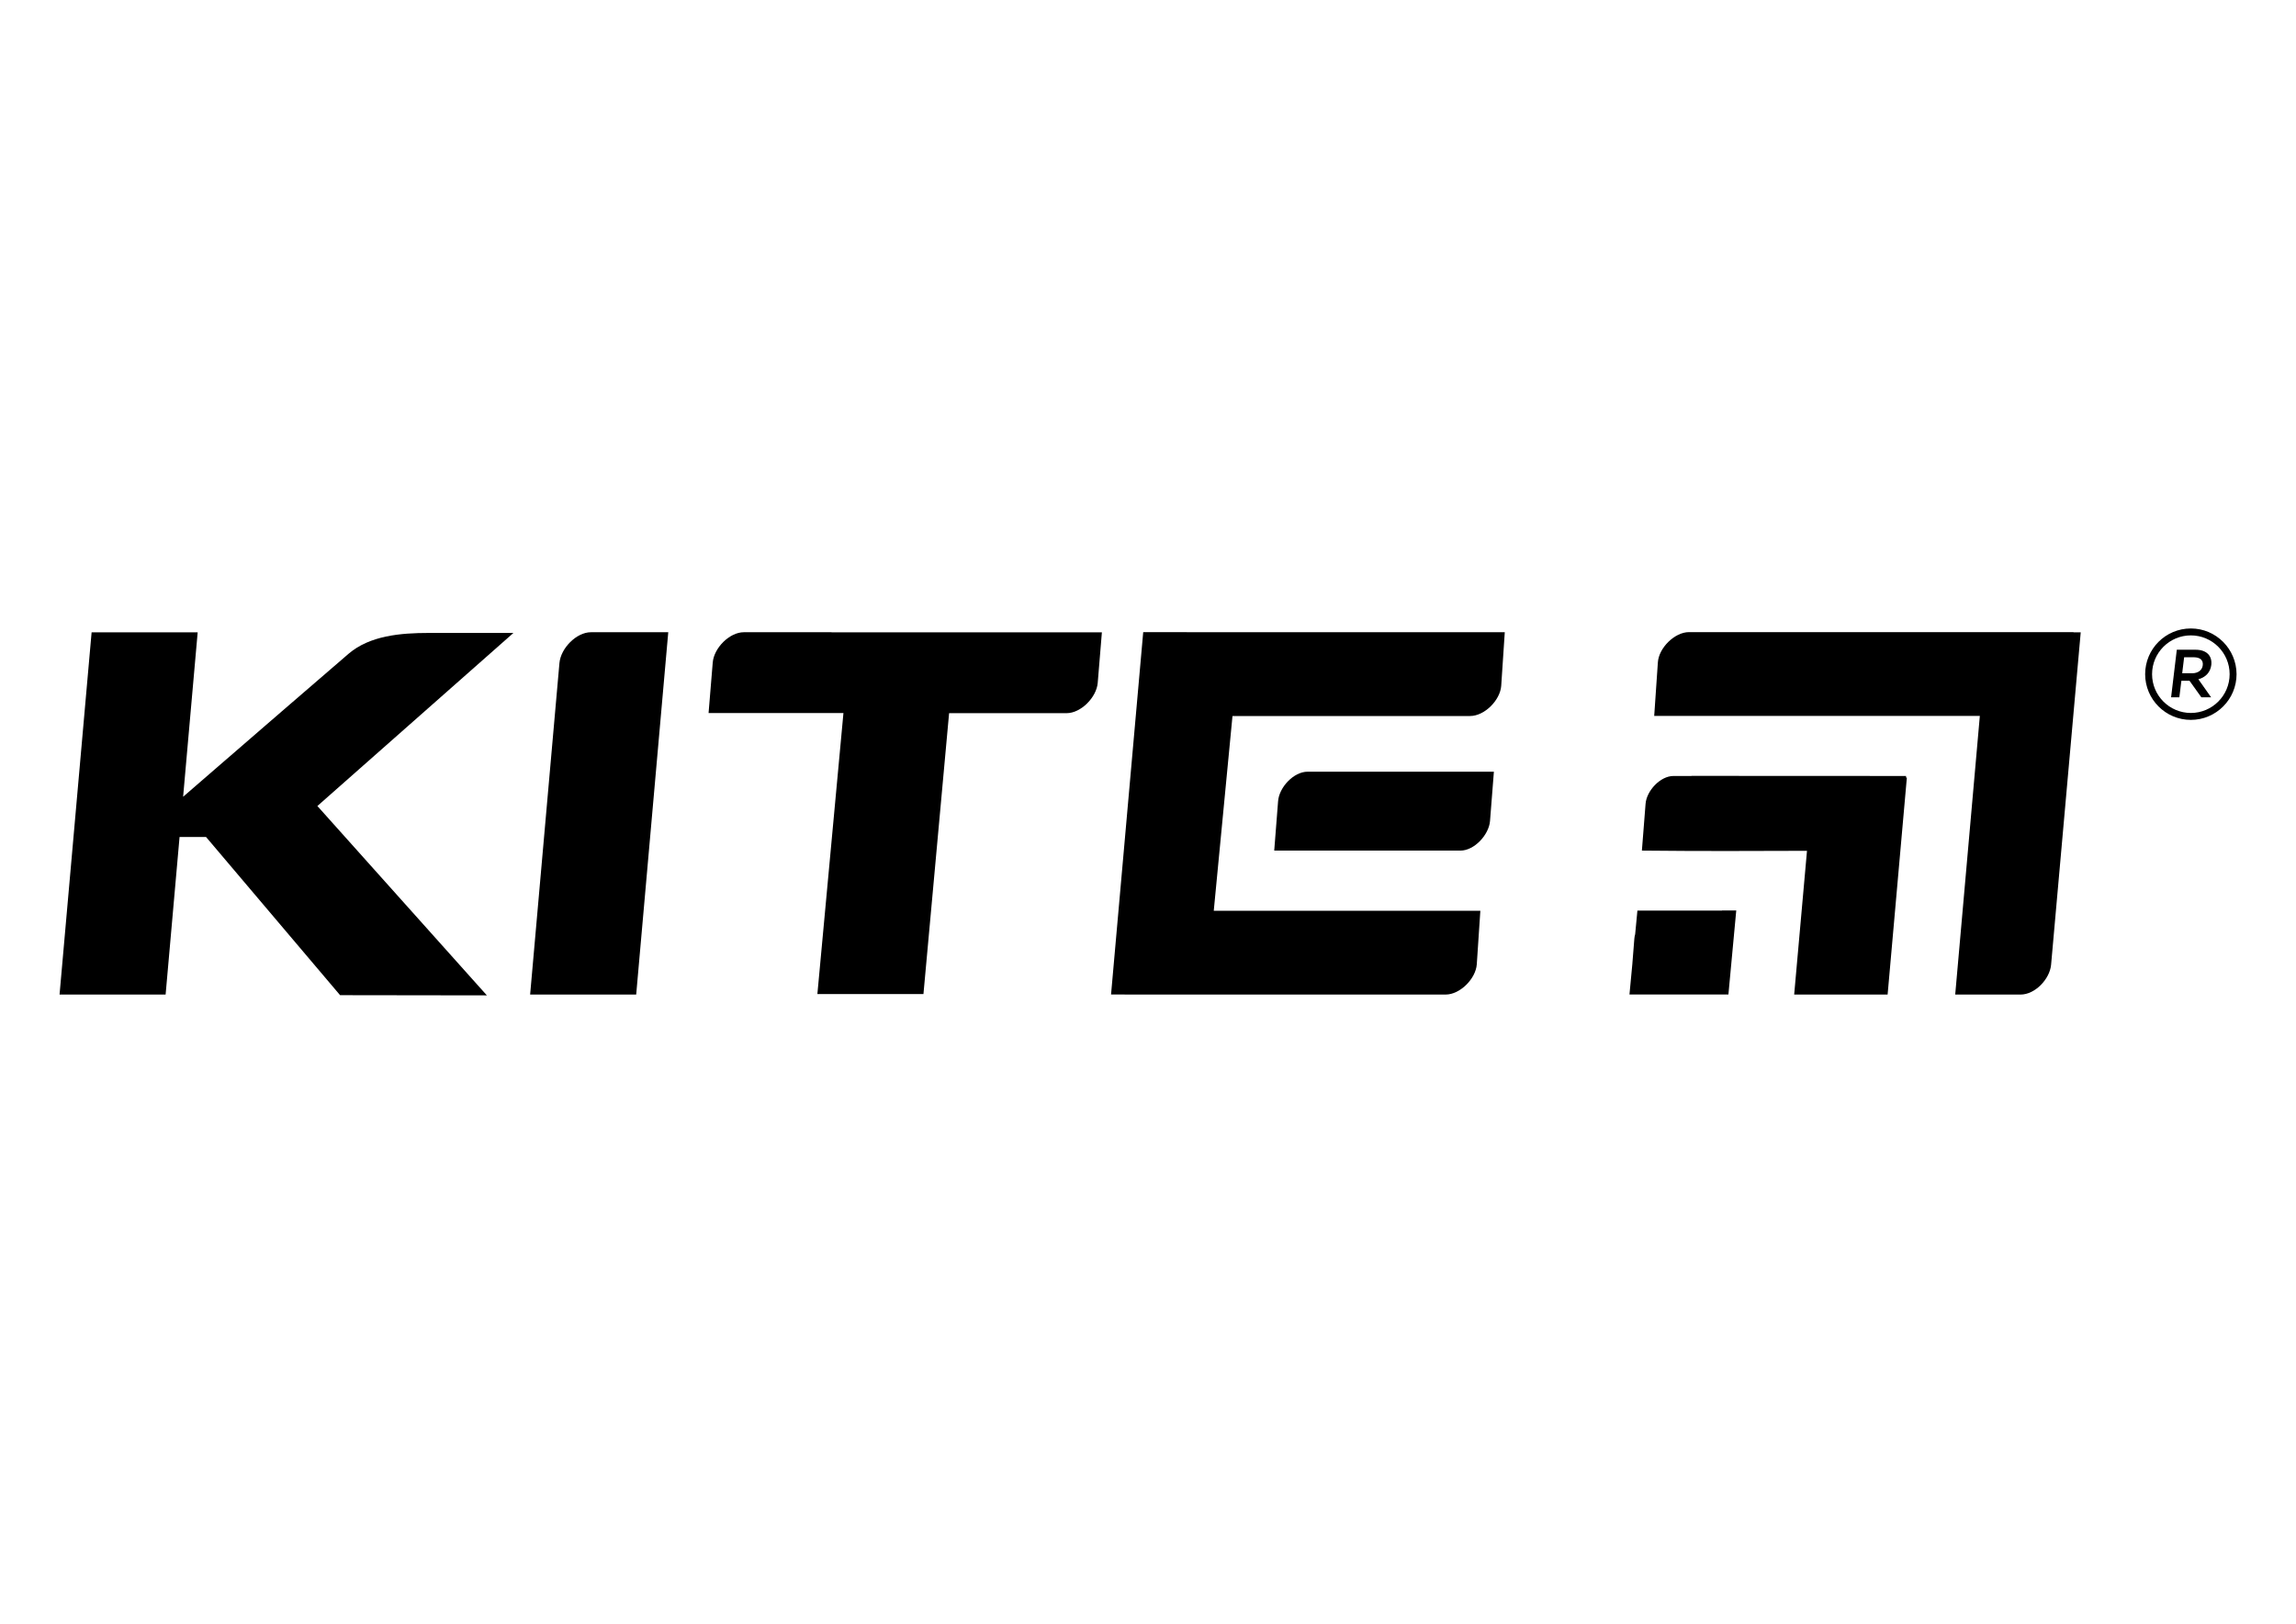
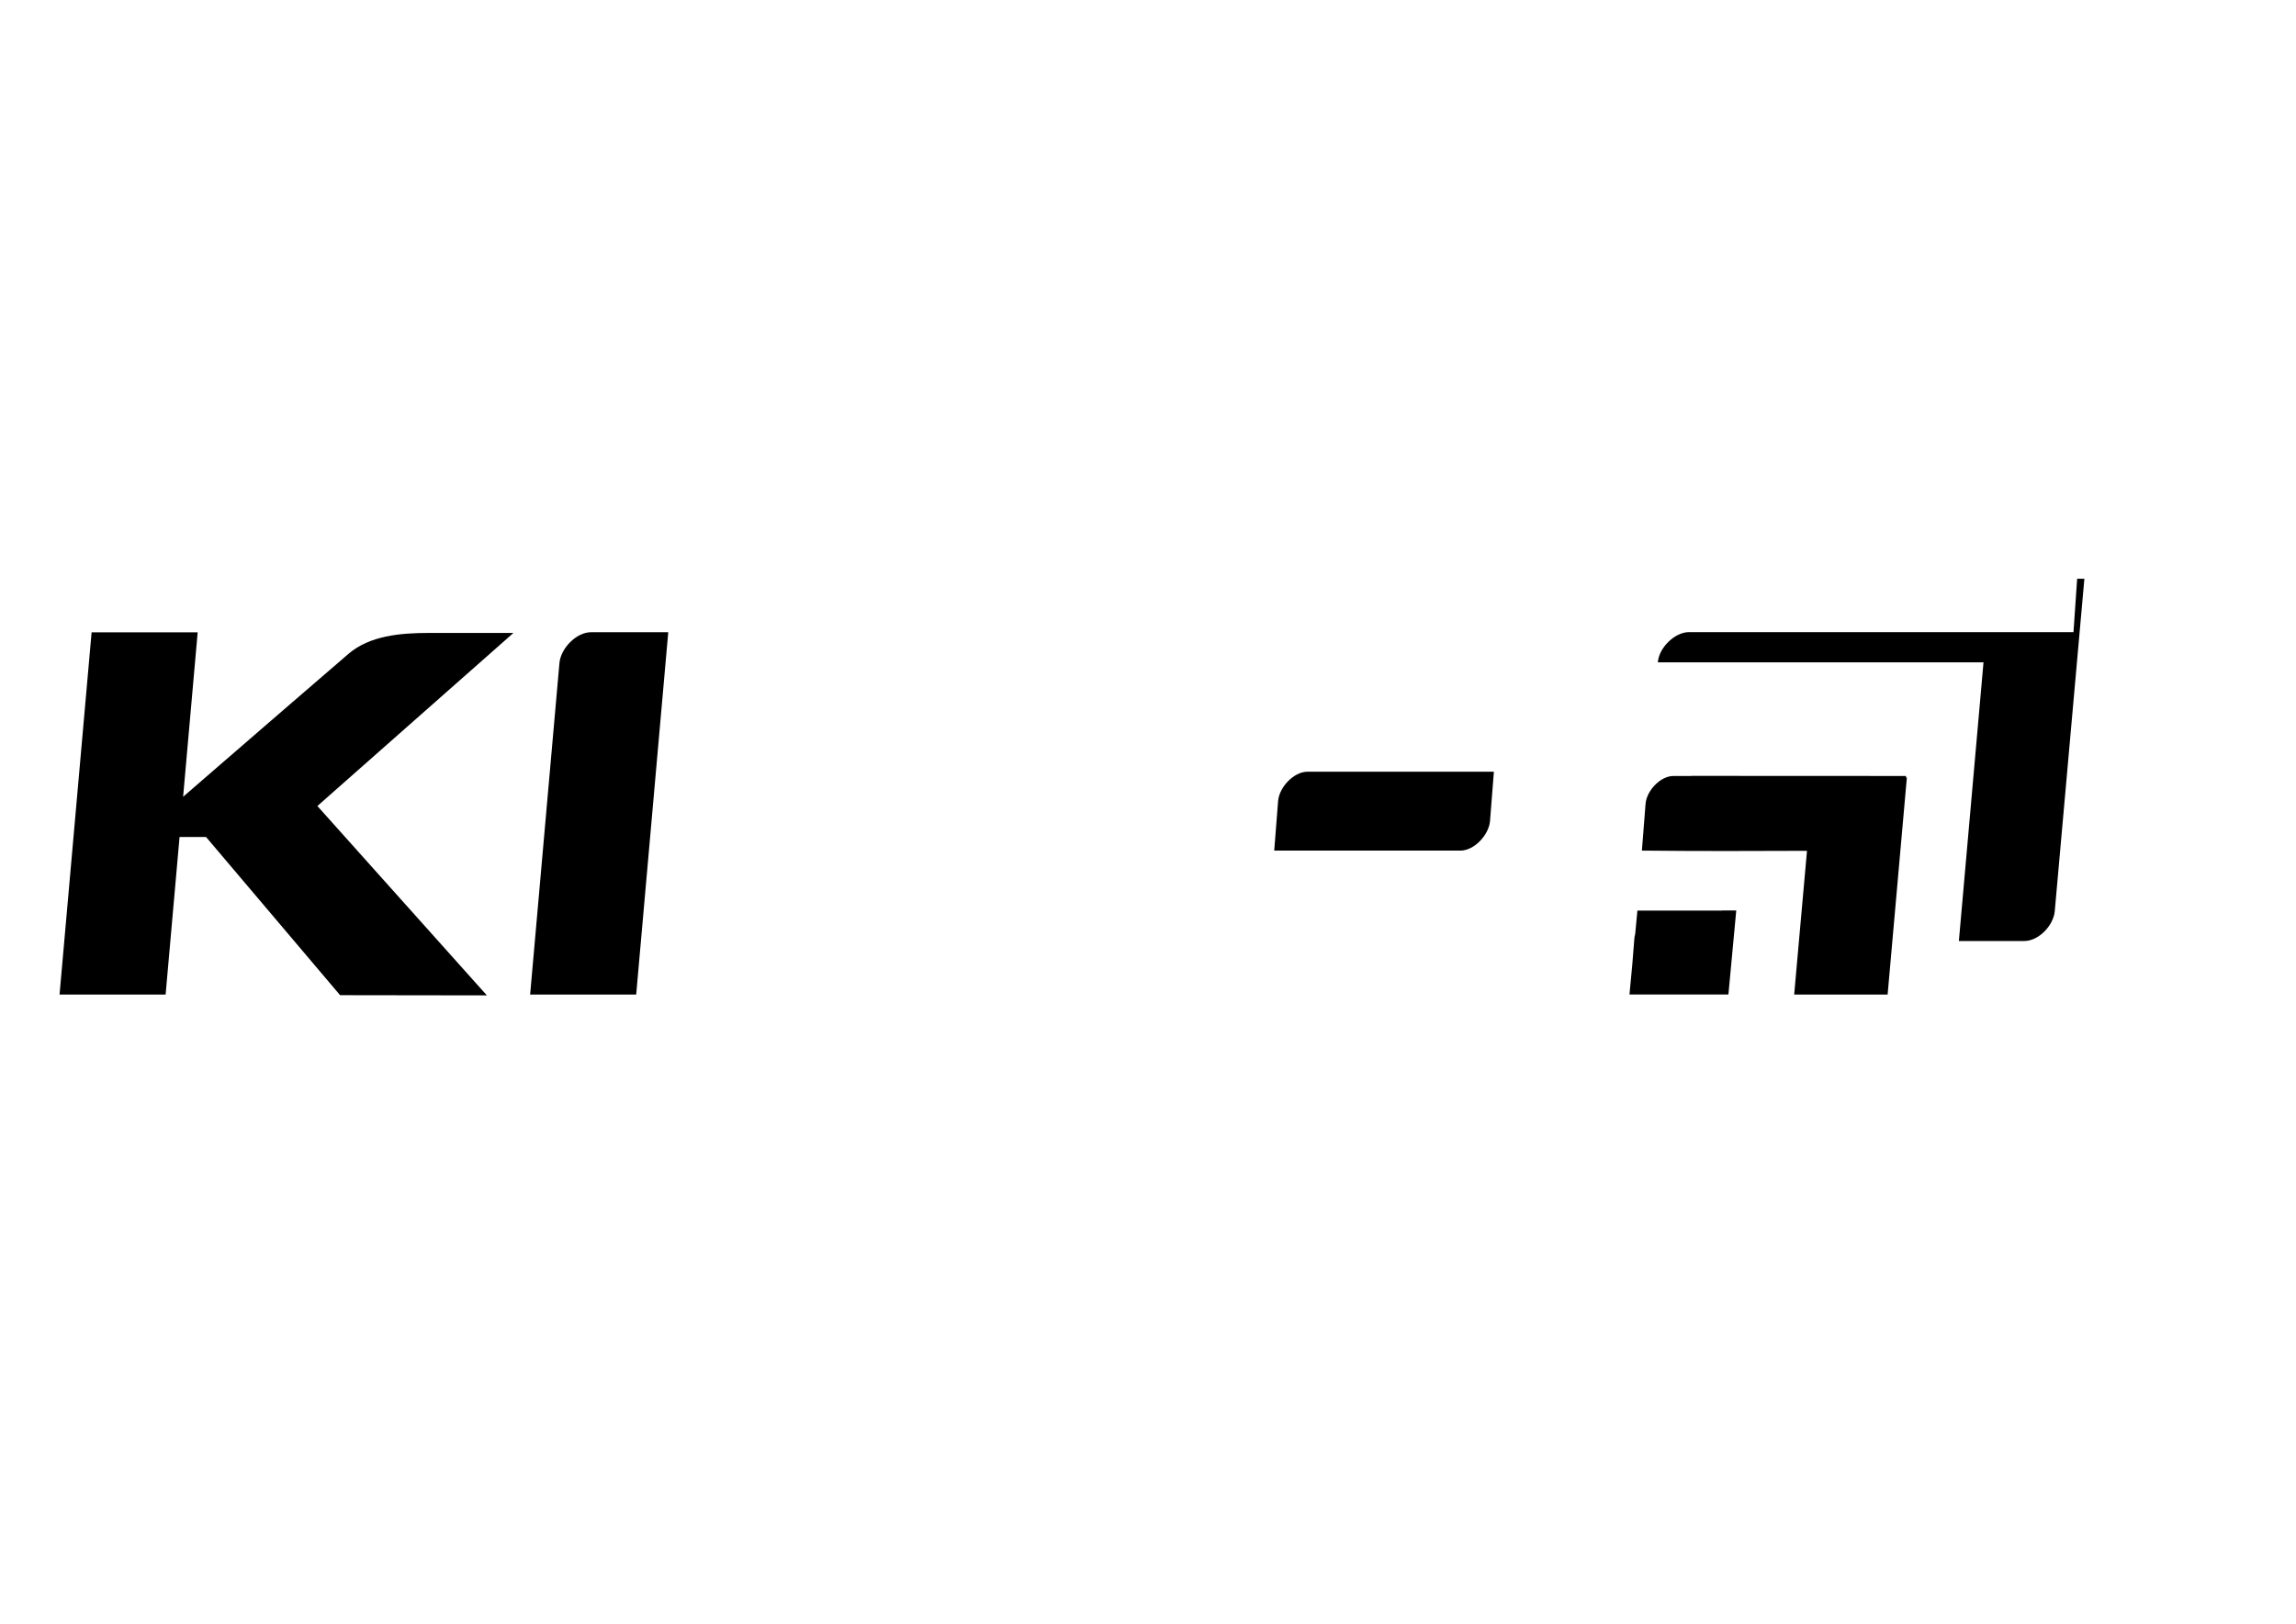
<svg xmlns="http://www.w3.org/2000/svg" version="1.1" id="Layer_1" x="0px" y="0px" viewBox="0 0 225.56 159.49" style="enable-background:new 0 0 225.56 159.49;" xml:space="preserve">
  <style type="text/css">
	.st0{fill-rule:evenodd;clip-rule:evenodd;fill:#004A8F;}
	.st1{fill-rule:evenodd;clip-rule:evenodd;fill:#FFFFFF;}
	.st2{clip-path:url(#SVGID_2_);}
	.st3{clip-path:url(#SVGID_4_);fill:#FFFFFF;}
	.st4{clip-path:url(#SVGID_4_);}
	.st5{clip-path:url(#SVGID_4_);fill:#EB2227;}
	.st6{clip-path:url(#SVGID_6_);fill:#FFFFFF;}
	.st7{fill-rule:evenodd;clip-rule:evenodd;fill:#C4161C;}
	.st8{clip-path:url(#SVGID_8_);fill:none;stroke:#ED1C24;stroke-width:0.535;stroke-miterlimit:22.926;}
	.st9{fill:#FFFFFF;}
	.st10{clip-path:url(#SVGID_10_);fill:#0054A6;}
	.st11{clip-path:url(#SVGID_10_);fill:#FFFFFF;}
	.st12{fill:#ED1C24;}
	.st13{clip-path:url(#SVGID_12_);fill:#ED1C24;}
	.st14{clip-path:url(#SVGID_12_);fill:#0054A6;}
	.st15{clip-path:url(#SVGID_14_);}
	.st16{clip-path:url(#SVGID_14_);fill:#ED1C24;}
	.st17{clip-path:url(#SVGID_16_);}
	.st18{clip-path:url(#SVGID_16_);fill:#ED1C24;}
	.st19{clip-path:url(#SVGID_19_);}
	.st20{clip-path:url(#SVGID_20_);}
	.st21{clip-path:url(#SVGID_25_);}
	.st22{clip-path:url(#SVGID_26_);}
	.st23{clip-path:url(#SVGID_30_);fill:#73043E;}
	.st24{fill:#73043E;}
	.st25{clip-path:url(#SVGID_32_);fill:#73043E;}
	.st26{clip-path:url(#SVGID_34_);fill:#F7941D;}
	.st27{clip-path:url(#SVGID_34_);fill:#F7931E;}
	.st28{clip-path:url(#SVGID_34_);fill:#F7921E;}
	.st29{clip-path:url(#SVGID_34_);fill:#F7911E;}
	.st30{clip-path:url(#SVGID_34_);fill:#F7901E;}
	.st31{clip-path:url(#SVGID_34_);fill:#F78F1E;}
	.st32{clip-path:url(#SVGID_34_);fill:#F78E1E;}
	.st33{clip-path:url(#SVGID_34_);fill:#F78D1E;}
	.st34{clip-path:url(#SVGID_34_);fill:#F68C1E;}
	.st35{clip-path:url(#SVGID_34_);fill:#F68B1F;}
	.st36{clip-path:url(#SVGID_34_);fill:#F68A1F;}
	.st37{clip-path:url(#SVGID_34_);fill:#F6891F;}
	.st38{clip-path:url(#SVGID_34_);fill:#F6881F;}
	.st39{clip-path:url(#SVGID_34_);fill:#F6871F;}
	.st40{clip-path:url(#SVGID_34_);fill:#F6861F;}
	.st41{clip-path:url(#SVGID_34_);fill:#F6851F;}
	.st42{clip-path:url(#SVGID_34_);fill:#F5841F;}
	.st43{clip-path:url(#SVGID_34_);fill:#F5831F;}
	.st44{clip-path:url(#SVGID_34_);fill:#F58220;}
	.st45{clip-path:url(#SVGID_34_);fill:#F58120;}
	.st46{clip-path:url(#SVGID_34_);fill:#F58020;}
	.st47{clip-path:url(#SVGID_34_);fill:#F57F20;}
	.st48{clip-path:url(#SVGID_34_);fill:#F57E20;}
	.st49{clip-path:url(#SVGID_34_);fill:#F47D20;}
	.st50{clip-path:url(#SVGID_34_);fill:#F47C20;}
	.st51{clip-path:url(#SVGID_34_);fill:#F47B20;}
	.st52{clip-path:url(#SVGID_34_);fill:#F47A20;}
	.st53{clip-path:url(#SVGID_34_);fill:#F47920;}
	.st54{clip-path:url(#SVGID_34_);fill:#F47820;}
	.st55{clip-path:url(#SVGID_34_);fill:#F47721;}
	.st56{clip-path:url(#SVGID_34_);fill:#F47621;}
	.st57{clip-path:url(#SVGID_34_);fill:#F47521;}
	.st58{clip-path:url(#SVGID_34_);fill:#F47421;}
	.st59{clip-path:url(#SVGID_34_);fill:#F37321;}
	.st60{clip-path:url(#SVGID_34_);fill:#F37221;}
	.st61{clip-path:url(#SVGID_34_);fill:#F37121;}
	.st62{clip-path:url(#SVGID_34_);fill:#F37021;}
	.st63{clip-path:url(#SVGID_36_);fill:url(#SVGID_37_);}
	.st64{fill:#F36C21;}
	.st65{clip-path:url(#SVGID_39_);}
	.st66{fill-rule:evenodd;clip-rule:evenodd;fill:#ED1C24;}
</style>
  <g>
    <path d="M125.56,78.7l-0.38,4.85h18.29c1.37,0,2.8-1.55,2.91-2.91l0.38-4.84h-18.29C127.09,75.79,125.66,77.34,125.56,78.7   L125.56,78.7z" />
-     <path d="M81.69,62.1h-8.61c-1.42,0-2.94,1.55-3.06,2.97l-0.41,4.97h8.32h4.93L80.3,97.64h10.42l2.52-27.59h2.93h8.61   c1.42,0,2.94-1.56,3.06-2.97l0.41-4.97h-8.31H81.69L81.69,62.1z" />
    <path d="M54.96,65.12l-2.88,32.57H62.5l3.15-35.59h-7.59C56.62,62.1,55.09,63.68,54.96,65.12L54.96,65.12z" />
    <path d="M169.17,89.44h-4.38h-1.48h-2.45l-0.22,2.32c-0.04,0.14-0.07,0.29-0.08,0.43l-0.2,2.52l-0.28,2.97h0.05h5.74h3.93   l0.77-8.25h-0.05H169.17L169.17,89.44z" />
-     <path d="M116.6,62.09h-4.29l-3.16,35.59h1.33l0,0.01h31.54c1.42,0,2.96-1.56,3.06-2.97l0.35-5.26h-26.19l1.84-19.13h23.34   c1.42,0,2.96-1.55,3.06-2.97l0.35-5.26h-4.5H116.6L116.6,62.09z" />
    <path d="M187.25,76.22l-21.07-0.01l-0.01,0.01h-1.77c-1.29,0-2.65,1.46-2.74,2.75l-0.36,4.58h0.09c5.68,0.06,10.78,0.04,16.13,0.02   l-1.26,14.12h9.18l1.89-21.31h-0.08L187.25,76.22L187.25,76.22z" />
-     <path d="M203.7,62.09h-35.77h-2c-1.42,0-2.97,1.56-3.06,2.97l-0.36,5.26h31.99l-2.42,27.37h6.42c1.43,0,2.87-1.52,3-2.93   l2.91-32.65h-0.71L203.7,62.09L203.7,62.09z" />
+     <path d="M203.7,62.09h-35.77h-2c-1.42,0-2.97,1.56-3.06,2.97h31.99l-2.42,27.37h6.42c1.43,0,2.87-1.52,3-2.93   l2.91-32.65h-0.71L203.7,62.09L203.7,62.09z" />
    <path d="M42.14,62.17c-2.79,0-5.8,0.26-7.89,2.04c-1.42,1.21-10.58,9.13-16.26,14.05l1.43-16.15H9L5.85,97.69h10.42l1.37-15.48h2.6   l13.17,15.54l14.42,0.02l-16.65-18.6l19.26-17C50.45,62.17,46.01,62.17,42.14,62.17L42.14,62.17z" />
-     <path d="M215.23,61.73c-2.48,0-4.49,2.01-4.49,4.49c0,2.47,2.01,4.49,4.49,4.49c2.47,0,4.49-2.01,4.49-4.49   C219.71,63.74,217.7,61.73,215.23,61.73L215.23,61.73z M215.23,70.03c-2.1,0-3.81-1.71-3.81-3.81c0-2.1,1.71-3.81,3.81-3.81   c2.1,0,3.81,1.71,3.81,3.81C219.04,68.32,217.33,70.03,215.23,70.03L215.23,70.03z" />
-     <path d="M215.7,63.82h-1.85l-0.56,4.67h0.81l0.2-1.62h0.8l1.16,1.62h0.96l-1.25-1.77c0.67-0.18,1.18-0.65,1.27-1.41   C217.34,64.41,216.77,63.82,215.7,63.82L215.7,63.82z M216.4,65.34c-0.05,0.48-0.46,0.79-1.04,0.79h-0.98l0.19-1.57h0.98   C216.14,64.57,216.46,64.84,216.4,65.34L216.4,65.34z" />
  </g>
</svg>